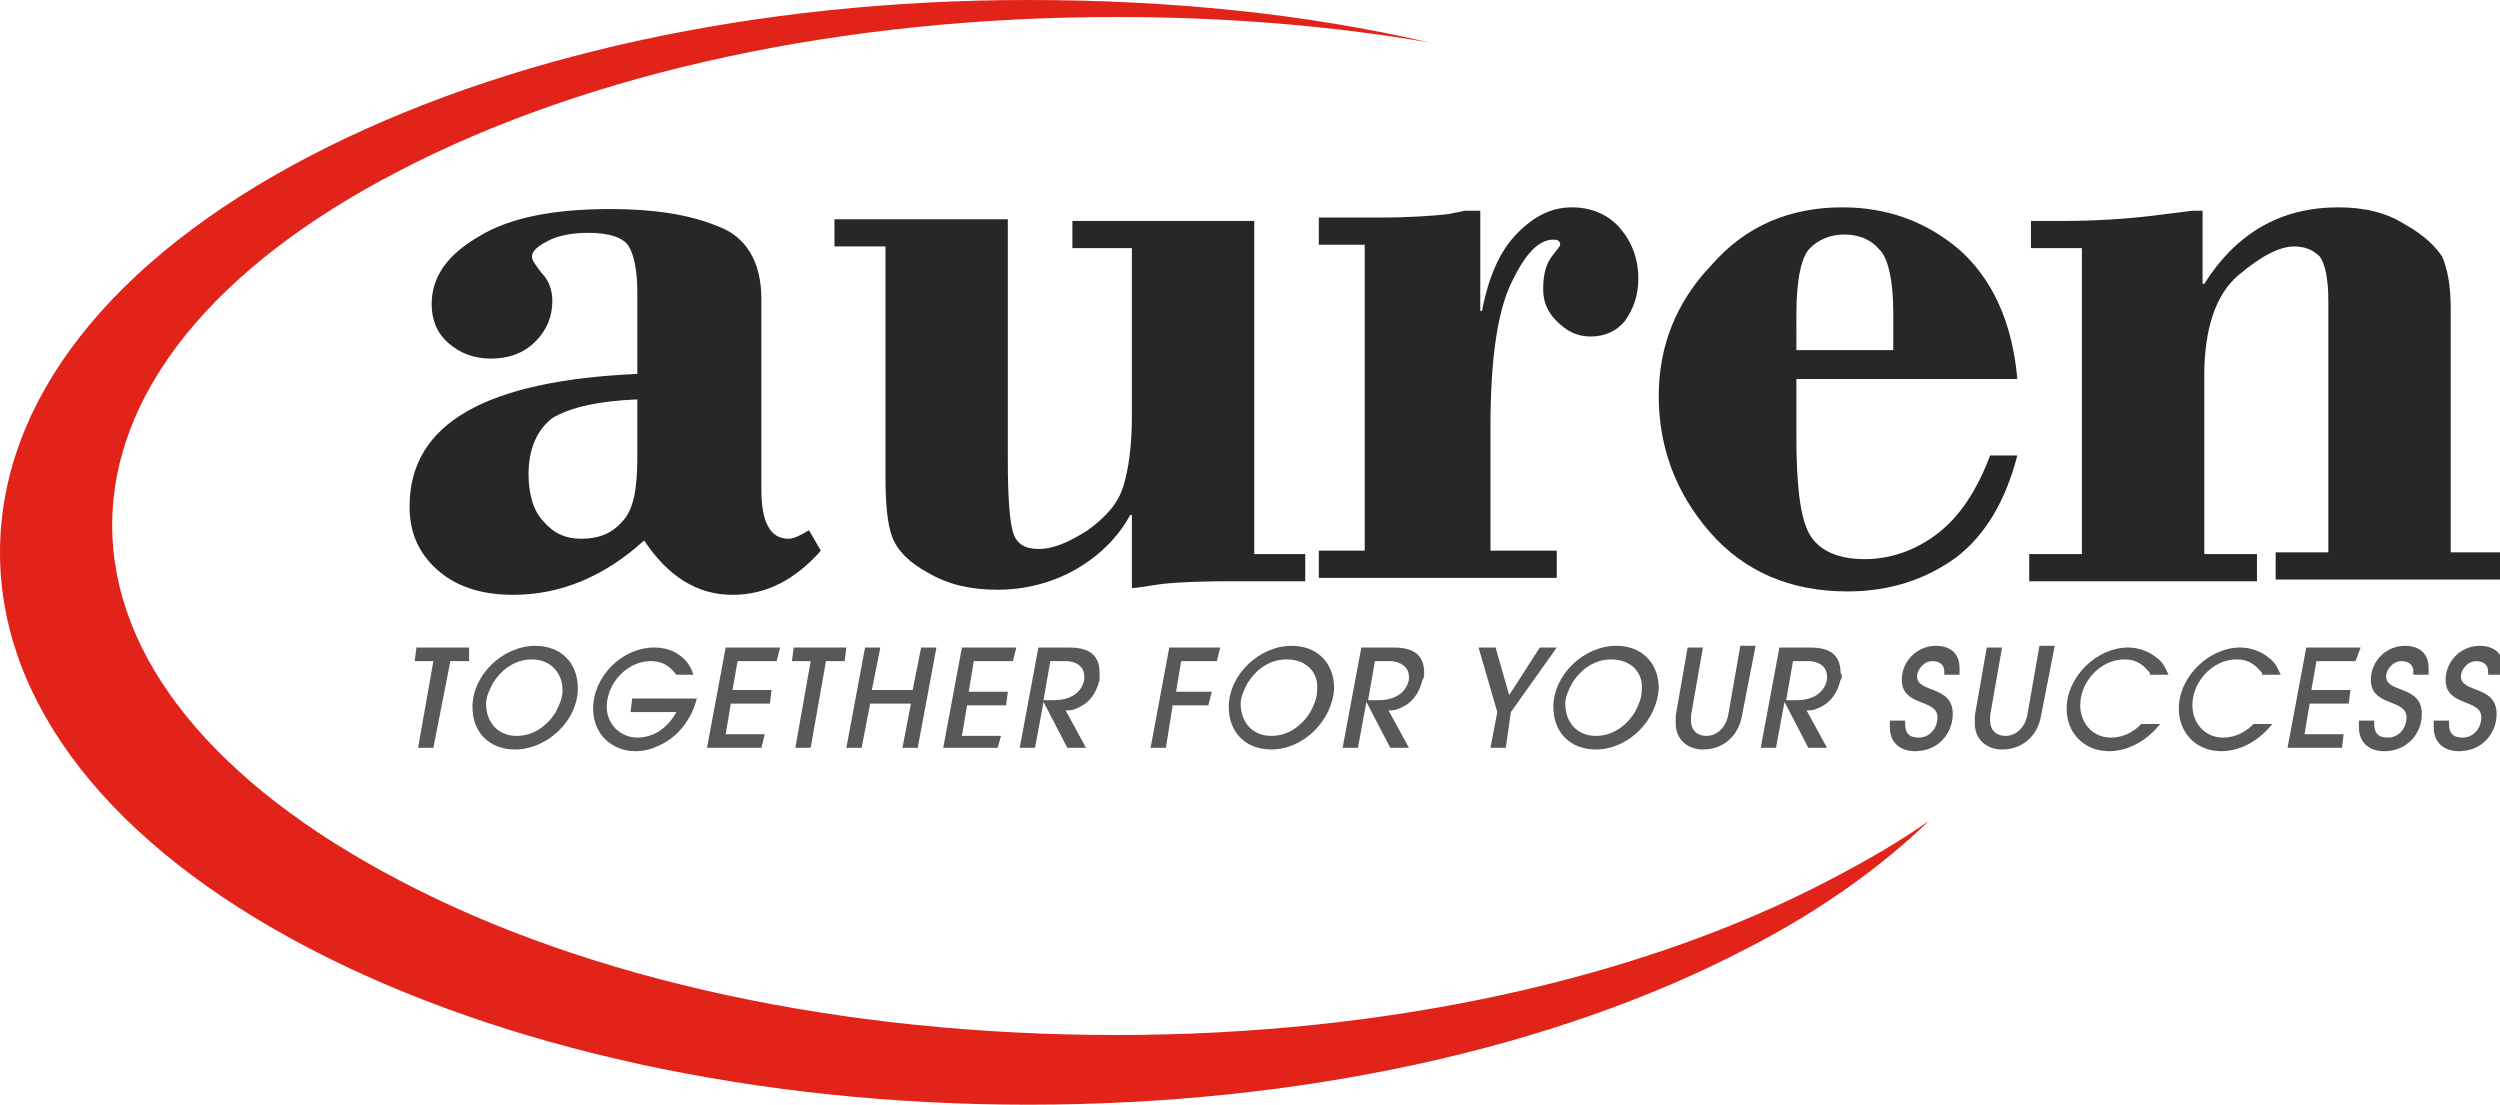
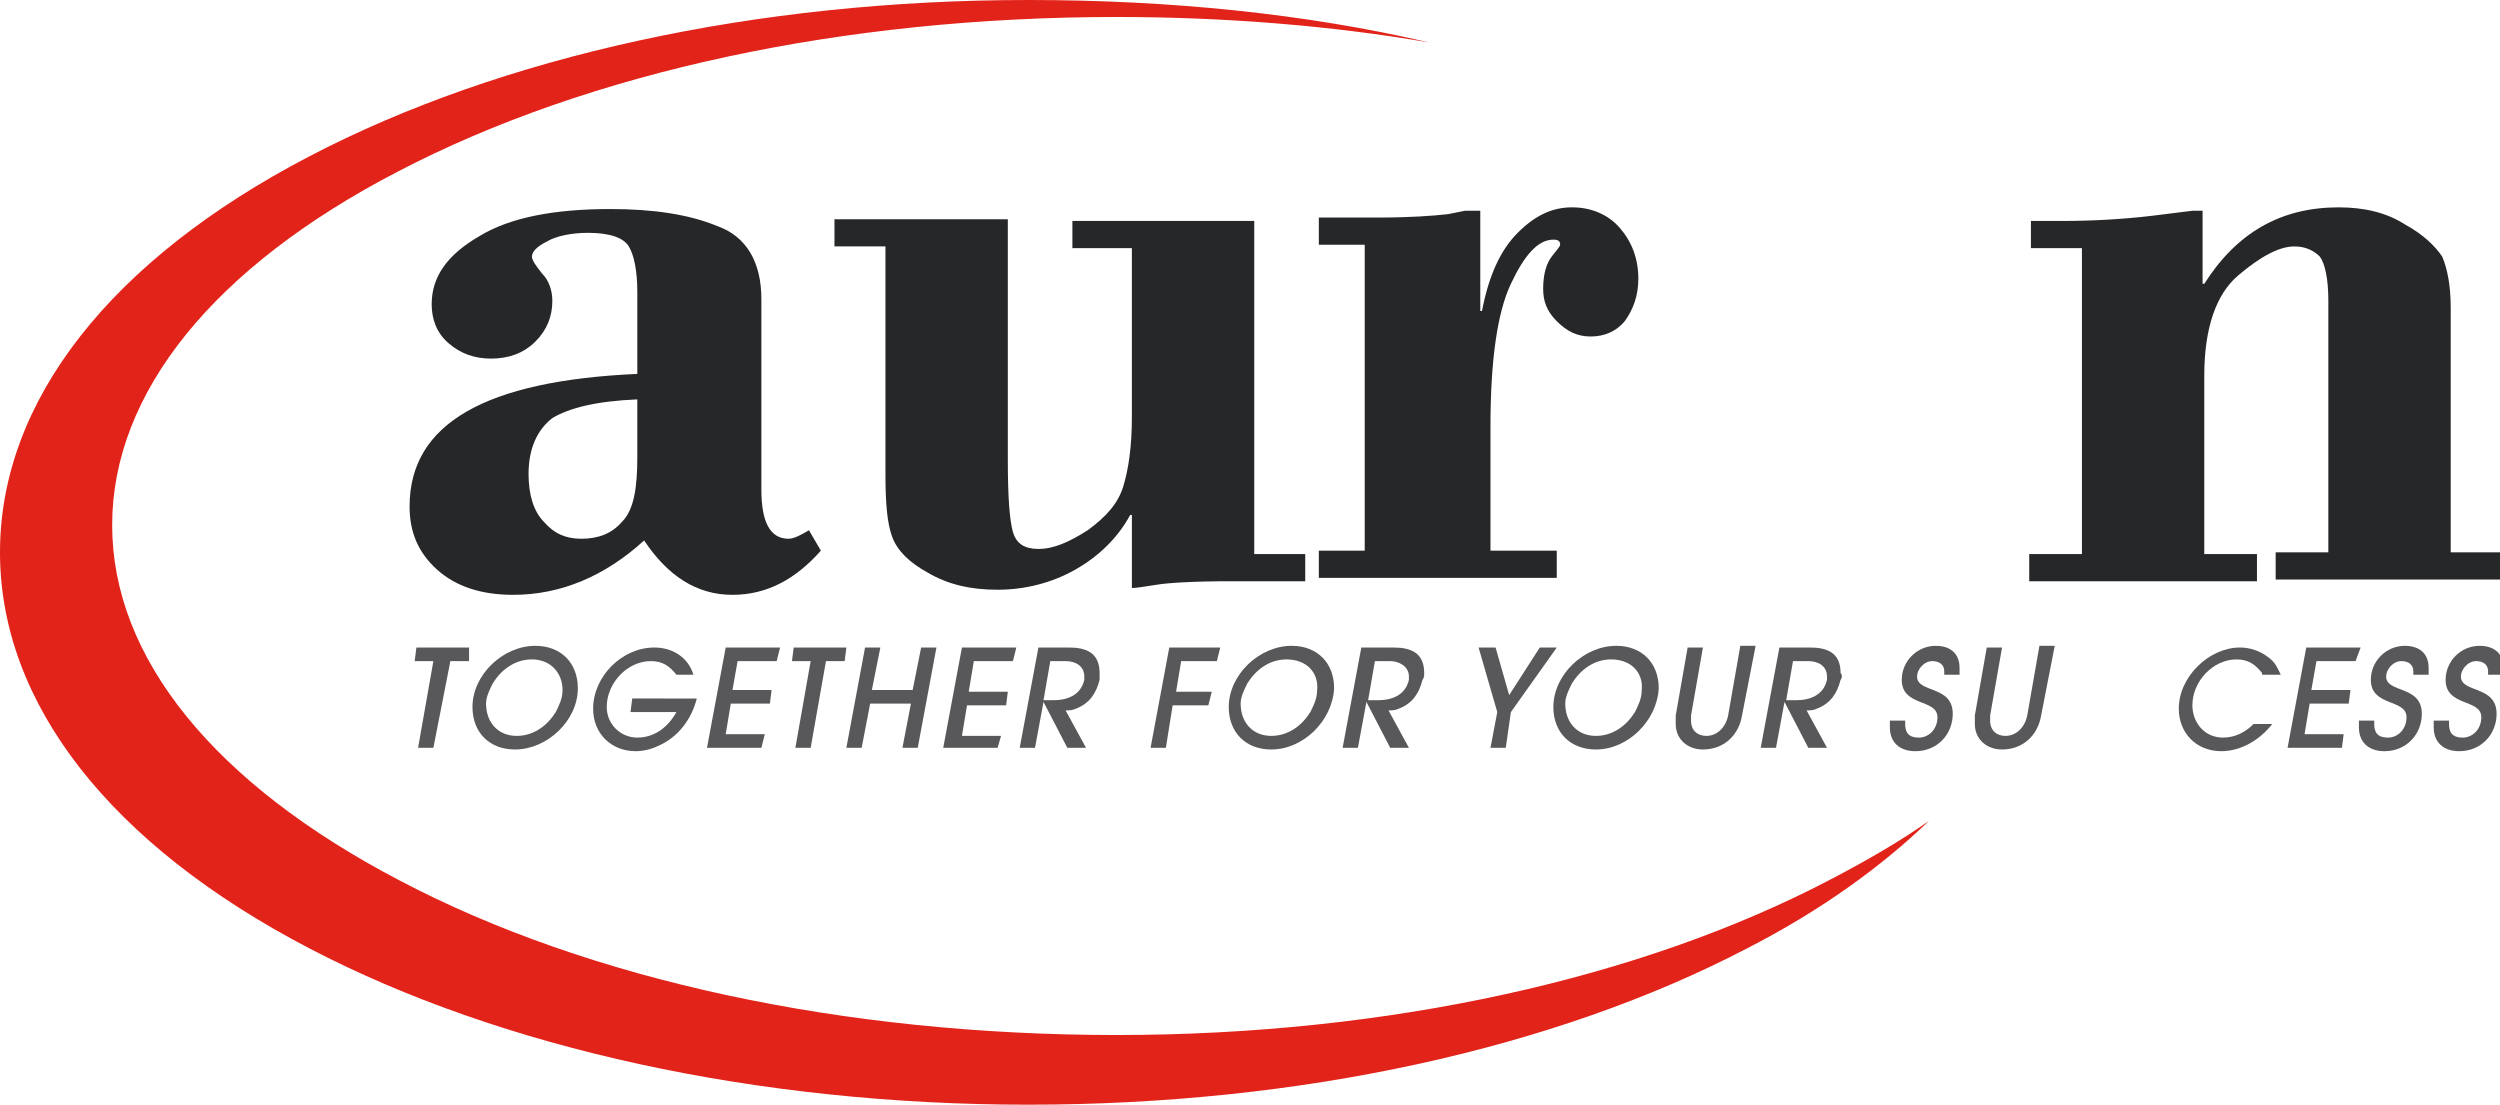
<svg xmlns="http://www.w3.org/2000/svg" version="1.2" baseProfile="tiny" id="Layer_1" x="0px" y="0px" width="147.1px" height="65px" viewBox="0 0 147.1 65" xml:space="preserve">
  <g>
    <g>
      <g>
        <path fill="#262729" d="M37.5,22v-4.8c0-1.3-0.2-2.2-0.5-2.7c-0.3-0.5-1.1-0.8-2.4-0.8c-1,0-1.9,0.2-2.4,0.5     c-0.6,0.3-0.9,0.6-0.9,0.9c0,0.2,0.2,0.5,0.6,1c0.4,0.4,0.6,1,0.6,1.6c0,0.9-0.3,1.7-1,2.4c-0.7,0.7-1.6,1-2.6,1     c-1,0-1.8-0.3-2.5-0.9c-0.7-0.6-1-1.4-1-2.3c0-1.6,0.9-2.9,2.8-4c1.8-1.1,4.4-1.6,7.7-1.6c2.5,0,4.6,0.3,6.3,1     c1.7,0.6,2.6,2.1,2.6,4.3v11.2c0,1.9,0.5,2.9,1.6,2.9c0.3,0,0.7-0.2,1.2-0.5l0.7,1.2c-1.5,1.7-3.2,2.6-5.2,2.6     c-2.1,0-3.8-1.1-5.2-3.2c-2.3,2.1-4.9,3.2-7.7,3.2c-1.9,0-3.4-0.5-4.5-1.5c-1.1-1-1.6-2.2-1.6-3.7C24.1,24.9,28.6,22.4,37.5,22z      M37.5,26.9v-3.4c-2.4,0.1-4,0.5-5,1.1c-0.9,0.7-1.4,1.8-1.4,3.3c0,1.2,0.3,2.2,0.9,2.8c0.6,0.7,1.3,1,2.2,1c1,0,1.8-0.3,2.4-1     C37.3,30,37.5,28.7,37.5,26.9z" />
        <path fill="#262729" d="M73.8,12.9v19.7h3v1.6h-4.4c-2.2,0-3.7,0.1-4.3,0.2c-0.7,0.1-1.2,0.2-1.5,0.2v-4.3h-0.1     c-0.7,1.3-1.8,2.4-3.2,3.2s-3,1.2-4.6,1.2c-1.6,0-2.9-0.3-4.1-1c-1.1-0.6-1.8-1.3-2.1-2.1c-0.3-0.8-0.4-2-0.4-3.7V14.5h-3v-1.6     h10.2V27c0,2.2,0.1,3.6,0.3,4.3c0.2,0.7,0.7,1,1.5,1c0.9,0,1.8-0.4,2.9-1.1c1.1-0.8,1.8-1.6,2.1-2.6c0.3-1,0.5-2.3,0.5-4.1v-9.9     h-3.5v-1.6H73.8z" />
        <path fill="#262729" d="M87.1,12.5v5.8h0.1c0.4-2.1,1.1-3.6,2.1-4.6c1-1,2-1.5,3.2-1.5c1.1,0,2.1,0.4,2.8,1.2     c0.7,0.8,1.1,1.8,1.1,3c0,1-0.3,1.8-0.8,2.5c-0.5,0.6-1.2,0.9-2,0.9c-0.8,0-1.4-0.3-2-0.9c-0.6-0.6-0.8-1.2-0.8-1.9     c0-0.9,0.2-1.5,0.5-1.9c0.3-0.4,0.5-0.6,0.5-0.7c0-0.2-0.1-0.3-0.4-0.3c-0.9,0-1.7,0.9-2.5,2.6c-0.8,1.7-1.2,4.5-1.2,8.4v7.3h3.9     v1.6H77.6v-1.6l2.7,0v-18h-2.7v-1.6l3.5,0c1.9,0,3.2-0.1,4.1-0.2l1-0.2H87.1z" />
-         <path fill="#262729" d="M118.7,22.3h-13v3.4c0,2.7,0.2,4.6,0.7,5.6c0.5,1,1.6,1.6,3.3,1.6c1.5,0,3-0.5,4.3-1.5     c1.3-1,2.3-2.5,3.1-4.6h1.6c-0.7,2.7-1.9,4.7-3.6,6c-1.8,1.3-3.9,2-6.4,2c-3.4,0-6.1-1.2-8.1-3.5c-2-2.3-3-5-3-8     c0-2.9,1-5.5,3.1-7.7c2-2.3,4.6-3.4,7.7-3.4c2.6,0,4.9,0.8,6.9,2.5C117.2,16.4,118.4,18.9,118.7,22.3z M105.7,20.6h5.7v-2.2     c0-1.9-0.3-3.2-0.8-3.7c-0.5-0.6-1.2-0.9-2.1-0.9c-0.8,0-1.5,0.3-2,0.8c-0.5,0.5-0.8,1.8-0.8,3.9V20.6z" />
        <path fill="#262729" d="M129.6,12.2v4.5h0.1c1.9-3,4.5-4.5,7.9-4.5c1.5,0,2.8,0.3,3.9,1c1.1,0.6,1.8,1.3,2.2,1.9     c0.3,0.7,0.5,1.7,0.5,3v14.4h3v1.6h-13.3v-1.6h3.1V17.7c0-1.3-0.2-2.2-0.5-2.6c-0.4-0.4-0.9-0.6-1.5-0.6c-0.9,0-2,0.6-3.3,1.7     c-1.3,1.1-2,3.1-2,5.9v10.5h3.1v1.6h-13.4v-1.6h3.1v-18h-3v-1.6h1.9c1.7,0,3.5-0.1,5.2-0.3l2.4-0.3H129.6z" />
      </g>
    </g>
    <g>
      <path fill="#E2231A" d="M65.7,60.9c-16,0-31-3.2-42.2-9.1C12.6,46.1,6.6,38.7,6.6,30.9c0-7.8,6-15.2,16.8-20.8    C34.7,4.2,49.7,1,65.7,1C72,1,78.3,1.5,84.1,2.5C76.8,0.8,68.8,0,60.5,0c-16,0-31,3.3-42.3,9.2C6.5,15.3,0,23.6,0,32.5    c0,8.9,6.5,17.2,18.2,23.3C29.5,61.7,44.6,65,60.5,65c16,0,31-3.3,42.3-9.2c4.3-2.2,7.9-4.8,10.7-7.5c-1.7,1.2-3.6,2.3-5.7,3.4    C96.6,57.6,81.6,60.9,65.7,60.9z" />
    </g>
    <g>
      <path fill="#58585A" d="M27.6,38.9h-1.1L25.5,44h-0.9l0.9-5.1h-1.1l0.1-0.8h3.1L27.6,38.9z" />
      <path fill="#58585A" d="M30.3,44.1c-1.5,0-2.5-1-2.5-2.5c0-1.9,1.8-3.6,3.7-3.6c1.5,0,2.5,1,2.5,2.5C34,42.4,32.2,44.1,30.3,44.1z     M31.3,38.8c-1,0-1.8,0.6-2.3,1.4c-0.2,0.4-0.4,0.8-0.4,1.2c0,1.1,0.7,1.9,1.8,1.9c1,0,1.8-0.6,2.3-1.4c0.2-0.4,0.4-0.8,0.4-1.3    C33.1,39.6,32.4,38.8,31.3,38.8z" />
      <path fill="#58585A" d="M38.7,43.9c-0.4,0.2-0.9,0.3-1.3,0.3c-1.4,0-2.5-1-2.5-2.5c0-1.9,1.7-3.6,3.6-3.6c1.1,0,2,0.6,2.3,1.6h-1    c-0.4-0.5-0.8-0.8-1.5-0.8c-1.4,0-2.6,1.3-2.6,2.7c0,1,0.8,1.8,1.8,1.8c1,0,1.8-0.6,2.3-1.5h-2.7l0.1-0.8H41    C40.7,42.3,39.9,43.4,38.7,43.9z" />
      <path fill="#58585A" d="M45.7,38.9h-2.3l-0.3,1.7h2.3l-0.1,0.8h-2.3l-0.3,1.8h2.3L44.8,44h-3.2l1.1-5.9h3.2L45.7,38.9z" />
      <path fill="#58585A" d="M49.7,38.9h-1.1L47.7,44h-0.9l0.9-5.1h-1.1l0.1-0.8h3.1L49.7,38.9z" />
      <path fill="#58585A" d="M54,44h-0.9l0.5-2.6h-2.4L50.7,44h-0.9l1.1-5.9h0.9l-0.5,2.5h2.4l0.5-2.5h0.9L54,44z" />
      <path fill="#58585A" d="M59.6,38.9h-2.3L57,40.7h2.3l-0.1,0.8h-2.3l-0.3,1.8h2.3L58.7,44h-3.2l1.1-5.9h3.2L59.6,38.9z" />
      <path fill="#58585A" d="M64.7,40c-0.2,0.8-0.6,1.4-1.4,1.7c-0.2,0.1-0.4,0.1-0.6,0.1l1.2,2.2h-1.1l-1.4-2.7h0L60.9,44H60l1.1-5.9    h1.8c1,0,1.8,0.3,1.8,1.5C64.7,39.7,64.7,39.9,64.7,40z M62.7,38.9h-0.9l-0.4,2.3H62c0.8,0,1.6-0.3,1.8-1.2c0-0.1,0-0.1,0-0.2    C63.8,39.2,63.3,38.9,62.7,38.9z" />
      <path fill="#58585A" d="M71.6,38.9h-2.1l-0.3,1.8h2.1l-0.2,0.8H69L68.6,44h-0.9l1.1-5.9h3L71.6,38.9z" />
      <path fill="#58585A" d="M74.8,44.1c-1.5,0-2.5-1-2.5-2.5c0-1.9,1.8-3.6,3.7-3.6c1.5,0,2.5,1,2.5,2.5    C78.4,42.4,76.7,44.1,74.8,44.1z M75.7,38.8c-1,0-1.8,0.6-2.3,1.4c-0.2,0.4-0.4,0.8-0.4,1.2c0,1.1,0.7,1.9,1.8,1.9    c1,0,1.8-0.6,2.3-1.4c0.2-0.4,0.4-0.8,0.4-1.3C77.6,39.6,76.9,38.8,75.7,38.8z" />
      <path fill="#58585A" d="M83.7,40c-0.2,0.8-0.6,1.4-1.4,1.7c-0.2,0.1-0.4,0.1-0.6,0.1l1.2,2.2h-1.1l-1.4-2.7h0L79.9,44h-0.9    l1.1-5.9H82c1,0,1.8,0.3,1.8,1.5C83.8,39.7,83.8,39.9,83.7,40z M81.8,38.9h-0.9l-0.4,2.3h0.6c0.8,0,1.6-0.3,1.8-1.2    c0-0.1,0-0.1,0-0.2C82.9,39.2,82.3,38.9,81.8,38.9z" />
      <path fill="#58585A" d="M88.9,41.9L88.6,44h-0.9l0.4-2.1L87,38.1h1l0.8,2.8l1.8-2.8h1L88.9,41.9z" />
      <path fill="#58585A" d="M93.9,44.1c-1.5,0-2.5-1-2.5-2.5c0-1.9,1.8-3.6,3.7-3.6c1.5,0,2.5,1,2.5,2.5    C97.5,42.4,95.8,44.1,93.9,44.1z M94.8,38.8c-1,0-1.8,0.6-2.3,1.4c-0.2,0.4-0.4,0.8-0.4,1.2c0,1.1,0.7,1.9,1.8,1.9    c1,0,1.8-0.6,2.3-1.4c0.2-0.4,0.4-0.8,0.4-1.3C96.7,39.6,96,38.8,94.8,38.8z" />
      <path fill="#58585A" d="M102.5,42.1c-0.2,1.2-1.1,2-2.3,2c-0.9,0-1.6-0.6-1.6-1.5c0-0.2,0-0.3,0-0.5l0.7-4h0.9l-0.7,4    c0,0.1,0,0.2,0,0.3c0,0.6,0.4,0.9,0.9,0.9c0.7,0,1.2-0.6,1.3-1.3l0.7-4h0.9L102.5,42.1z" />
      <path fill="#58585A" d="M108.3,40c-0.2,0.8-0.6,1.4-1.4,1.7c-0.2,0.1-0.4,0.1-0.6,0.1l1.2,2.2h-1.1l-1.4-2.7h0l-0.5,2.7h-0.9    l1.1-5.9h1.8c1,0,1.8,0.3,1.8,1.5C108.4,39.7,108.4,39.9,108.3,40z M106.4,38.9h-0.9l-0.4,2.3h0.6c0.8,0,1.6-0.3,1.8-1.2    c0-0.1,0-0.1,0-0.2C107.5,39.2,107,38.9,106.4,38.9z" />
      <path fill="#58585A" d="M115.3,39.7h-0.9c0-0.1,0-0.1,0-0.2c0-0.4-0.3-0.6-0.7-0.6c-0.5,0-0.9,0.5-0.9,0.9c0,1,2.1,0.5,2.1,2.2    c0,1.2-0.9,2.2-2.2,2.2c-0.9,0-1.5-0.5-1.5-1.4c0-0.1,0-0.3,0-0.4h0.9c0,0.1,0,0.2,0,0.2c0,0.5,0.2,0.8,0.8,0.8    c0.6,0,1.1-0.5,1.1-1.2c0-1.1-2.1-0.6-2.1-2.2c0-1.1,0.9-2,2-2c0.8,0,1.4,0.4,1.4,1.3C115.3,39.4,115.3,39.5,115.3,39.7z" />
      <path fill="#58585A" d="M120.1,42.1c-0.2,1.2-1.1,2-2.3,2c-0.9,0-1.6-0.6-1.6-1.5c0-0.2,0-0.3,0-0.5l0.7-4h0.9l-0.7,4    c0,0.1,0,0.2,0,0.3c0,0.6,0.4,0.9,0.9,0.9c0.7,0,1.2-0.6,1.3-1.3l0.7-4h0.9L120.1,42.1z" />
-       <path fill="#58585A" d="M126.5,39.6c-0.4-0.5-0.8-0.8-1.5-0.8c-1.4,0-2.6,1.3-2.6,2.7c0,1,0.7,1.9,1.8,1.9c0.7,0,1.3-0.3,1.8-0.8    h1.1c-0.7,0.9-1.8,1.6-3,1.6c-1.5,0-2.5-1.1-2.5-2.5c0-1.9,1.8-3.6,3.6-3.6c0.6,0,1.2,0.2,1.7,0.6c0.4,0.3,0.5,0.6,0.7,1H126.5z" />
      <path fill="#58585A" d="M133.1,39.6c-0.4-0.5-0.8-0.8-1.5-0.8c-1.4,0-2.6,1.3-2.6,2.7c0,1,0.7,1.9,1.8,1.9c0.7,0,1.3-0.3,1.8-0.8    h1.1c-0.7,0.9-1.8,1.6-3,1.6c-1.5,0-2.5-1.1-2.5-2.5c0-1.9,1.8-3.6,3.6-3.6c0.6,0,1.2,0.2,1.7,0.6c0.4,0.3,0.5,0.6,0.7,1H133.1z" />
      <path fill="#58585A" d="M138.6,38.9h-2.3l-0.3,1.7h2.3l-0.1,0.8h-2.3l-0.3,1.8h2.3l-0.1,0.8h-3.2l1.1-5.9h3.2L138.6,38.9z" />
      <path fill="#58585A" d="M142.9,39.7h-0.9c0-0.1,0-0.1,0-0.2c0-0.4-0.3-0.6-0.7-0.6c-0.5,0-0.9,0.5-0.9,0.9c0,1,2.1,0.5,2.1,2.2    c0,1.2-0.9,2.2-2.2,2.2c-0.9,0-1.5-0.5-1.5-1.4c0-0.1,0-0.3,0-0.4h0.9c0,0.1,0,0.2,0,0.2c0,0.5,0.2,0.8,0.8,0.8    c0.6,0,1.1-0.5,1.1-1.2c0-1.1-2.1-0.6-2.1-2.2c0-1.1,0.9-2,2-2c0.8,0,1.4,0.4,1.4,1.3C142.9,39.4,142.9,39.5,142.9,39.7z" />
      <path fill="#58585A" d="M147.3,39.7h-0.9c0-0.1,0-0.1,0-0.2c0-0.4-0.3-0.6-0.7-0.6c-0.5,0-0.9,0.5-0.9,0.9c0,1,2.1,0.5,2.1,2.2    c0,1.2-0.9,2.2-2.2,2.2c-0.9,0-1.5-0.5-1.5-1.4c0-0.1,0-0.3,0-0.4h0.9c0,0.1,0,0.2,0,0.2c0,0.5,0.2,0.8,0.8,0.8    c0.6,0,1.1-0.5,1.1-1.2c0-1.1-2.1-0.6-2.1-2.2c0-1.1,0.9-2,2-2c0.8,0,1.4,0.4,1.4,1.3C147.3,39.4,147.3,39.5,147.3,39.7z" />
    </g>
  </g>
</svg>